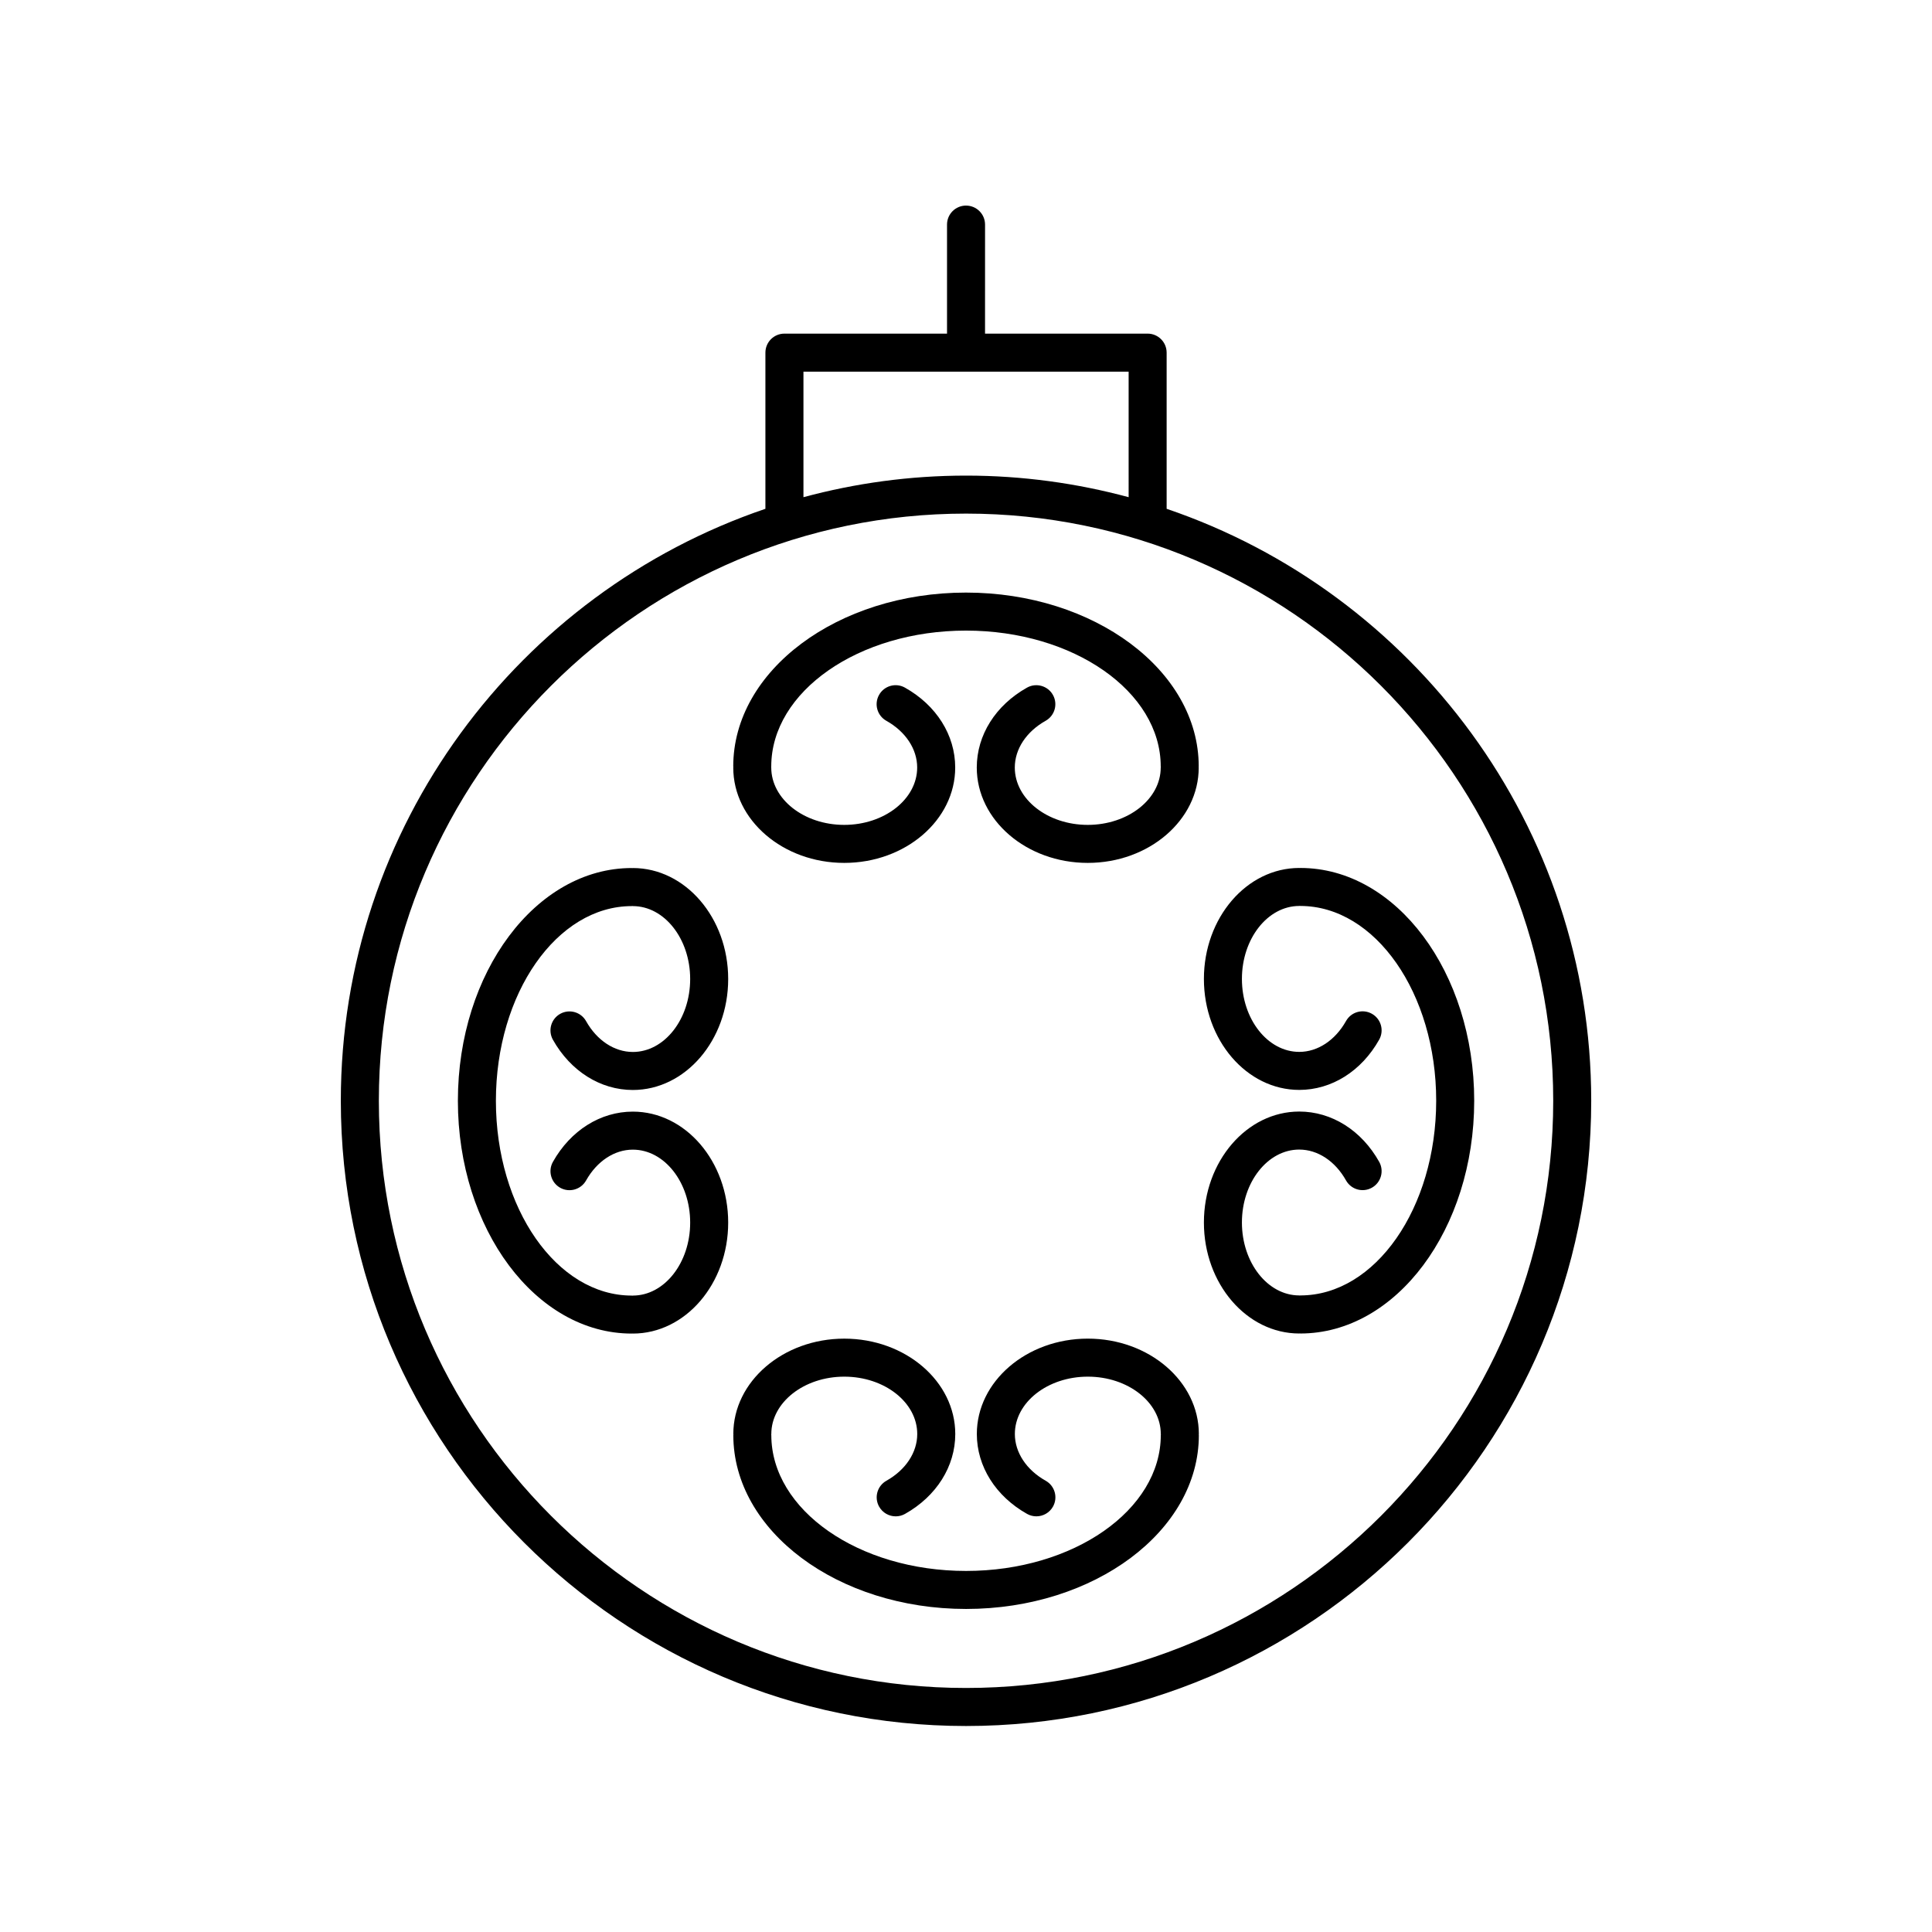
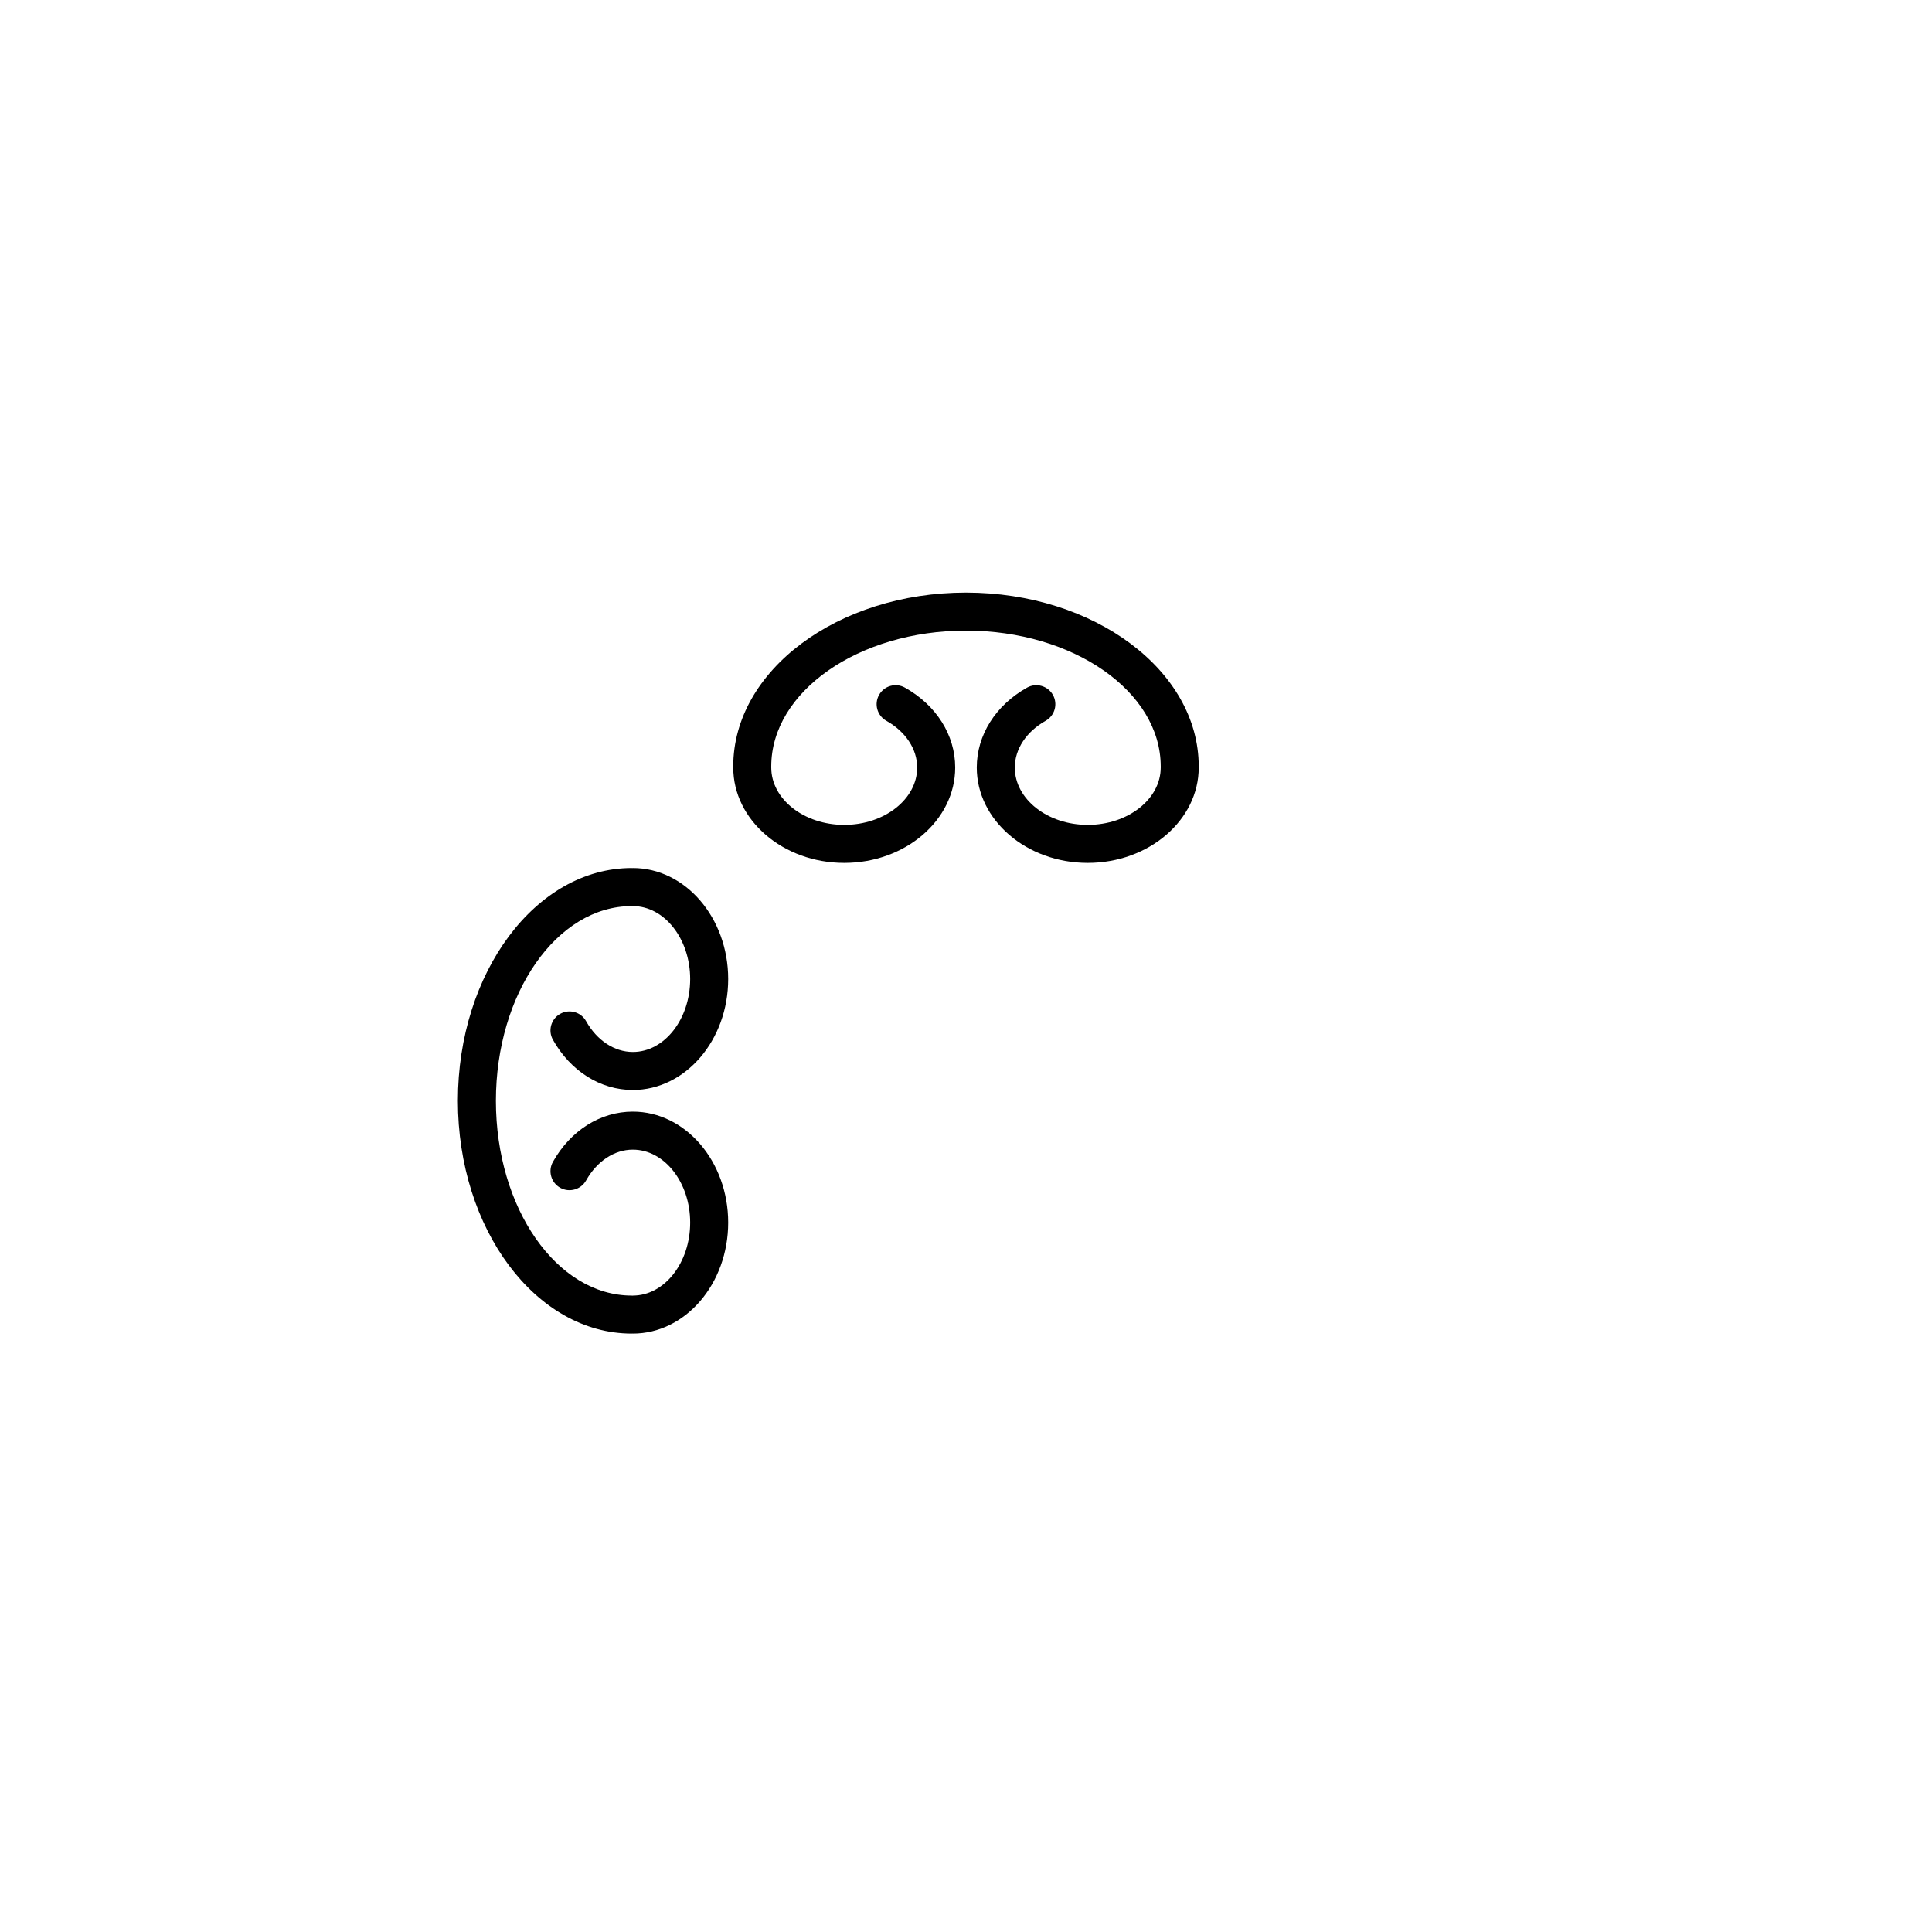
<svg xmlns="http://www.w3.org/2000/svg" fill="#000000" width="800px" height="800px" version="1.1" viewBox="144 144 512 512">
  <g>
-     <path d="m400.01 198.48c-2.785 0-5.039 2.254-5.039 5.039v28.895h-43.09c-2.785 0-5.039 2.254-5.039 5.039v41.387c-65.352 22.207-112.52 84.121-112.52 156.88 0 91.359 74.328 165.69 165.69 165.69 91.355 0 165.68-74.328 165.68-165.69 0-72.762-47.172-134.68-112.52-156.88v-41.387c0-2.785-2.254-5.039-5.039-5.039h-43.086l0.004-28.895c0-2.785-2.254-5.035-5.039-5.035zm155.61 237.24c0 85.805-69.805 155.61-155.61 155.61-85.805 0-155.61-69.805-155.61-155.61 0-85.801 69.805-155.61 155.61-155.61 85.801 0 155.61 69.805 155.61 155.61zm-112.52-159.96c-13.746-3.707-28.184-5.719-43.086-5.719-14.902 0-29.34 2.012-43.09 5.719v-33.266h86.176z" />
    <path d="m338.32 347.11c0 0.051 0.027 0.094 0.027 0.145 0 0.051-0.027 0.094-0.027 0.145 0 13.938 13.195 25.277 29.41 25.277 16.215 0 29.41-11.34 29.41-25.277 0-8.582-4.981-16.496-13.32-21.172-2.434-1.363-5.496-0.5-6.859 1.93-1.363 2.426-0.496 5.5 1.93 6.859 5.117 2.867 8.172 7.5 8.172 12.383 0 8.383-8.676 15.203-19.336 15.203-10.66 0-19.336-6.82-19.336-15.203 0-0.051-0.027-0.094-0.027-0.145 0-0.051 0.027-0.094 0.027-0.145 0-19.848 23.152-35.996 51.609-35.996s51.605 16.148 51.605 35.996c0 0.051 0.027 0.094 0.027 0.145 0 0.051-0.027 0.094-0.027 0.145 0 8.383-8.676 15.203-19.336 15.203-10.66 0-19.336-6.82-19.336-15.203 0-4.879 3.055-9.512 8.172-12.383 2.426-1.363 3.293-4.434 1.93-6.859-1.363-2.43-4.449-3.285-6.859-1.93-8.34 4.68-13.32 12.594-13.32 21.172 0 13.938 13.195 25.277 29.41 25.277s29.41-11.34 29.41-25.277c0-0.051-0.027-0.094-0.027-0.145 0-0.051 0.027-0.094 0.027-0.145 0-25.402-27.672-46.07-61.684-46.07-33.996 0-61.672 20.668-61.672 46.07z" />
    <path d="m311.7 422.78c-4.879 0-9.516-3.055-12.387-8.176-1.363-2.422-4.434-3.281-6.863-1.922-2.426 1.363-3.285 4.438-1.922 6.863 4.684 8.336 12.602 13.312 21.176 13.312 13.938 0 25.273-13.195 25.273-29.41 0-16.215-11.336-29.41-25.273-29.41-0.051 0-0.094 0.027-0.145 0.027-0.051 0-0.094-0.027-0.145-0.027-25.402 0-46.07 27.672-46.07 61.684s20.668 61.688 46.07 61.688c0.051 0 0.094-0.027 0.145-0.027 0.051 0 0.094 0.027 0.145 0.027 13.938 0 25.273-13.195 25.273-29.41s-11.336-29.41-25.273-29.41c-8.574 0-16.492 4.981-21.176 13.32-1.363 2.426-0.496 5.496 1.93 6.859 2.41 1.352 5.492 0.5 6.859-1.93 2.875-5.117 7.504-8.172 12.387-8.172 8.379 0 15.199 8.676 15.199 19.336s-6.82 19.336-15.199 19.336c-0.051 0-0.094 0.027-0.145 0.027-0.051 0-0.094-0.027-0.145-0.027-19.848 0-35.996-23.152-35.996-51.609 0-28.457 16.148-51.605 35.996-51.605 0.051 0 0.094-0.027 0.145-0.027 0.051 0 0.094 0.027 0.145 0.027 8.379 0 15.199 8.676 15.199 19.336-0.008 10.648-6.824 19.32-15.203 19.32z" />
-     <path d="m432.28 498.75c-16.215 0-29.41 11.336-29.41 25.273 0 8.574 4.981 16.492 13.312 21.176 0.781 0.438 1.629 0.645 2.465 0.645 1.762 0 3.473-0.926 4.398-2.566 1.363-2.426 0.5-5.5-1.922-6.863-5.121-2.875-8.176-7.508-8.176-12.387 0-8.379 8.676-15.199 19.336-15.199s19.336 6.82 19.336 15.199c0 0.051 0.027 0.094 0.027 0.145s-0.027 0.094-0.027 0.145c0 19.852-23.148 36-51.605 36s-51.609-16.148-51.609-36c0-0.051-0.027-0.094-0.027-0.145s0.027-0.094 0.027-0.145c0-8.379 8.676-15.199 19.336-15.199 10.66 0 19.336 6.82 19.336 15.199 0 4.887-3.055 9.516-8.172 12.387-2.426 1.363-3.293 4.434-1.93 6.859 0.926 1.648 2.637 2.574 4.398 2.574 0.836 0 1.684-0.207 2.461-0.645 8.34-4.684 13.32-12.602 13.32-21.176 0-13.938-13.195-25.273-29.41-25.273-16.215 0-29.41 11.336-29.41 25.273 0 0.051 0.027 0.094 0.027 0.145s-0.027 0.094-0.027 0.145c0 25.406 27.676 46.074 61.688 46.074s61.684-20.668 61.684-46.074c0-0.051-0.027-0.094-0.027-0.145s0.027-0.094 0.027-0.145c-0.012-13.941-13.207-25.277-29.426-25.277z" />
-     <path d="m488.32 448.65c4.887 0 9.52 3.055 12.387 8.172 1.363 2.426 4.418 3.297 6.859 1.93 2.426-1.359 3.293-4.434 1.93-6.859-4.676-8.34-12.59-13.32-21.176-13.32-13.938 0-25.273 13.195-25.273 29.41s11.336 29.41 25.273 29.41c0.051 0 0.094-0.027 0.145-0.027 0.051 0 0.094 0.027 0.145 0.027 25.402 0 46.07-27.676 46.07-61.688s-20.668-61.684-46.07-61.684c-0.051 0-0.094 0.027-0.145 0.027-0.051 0-0.094-0.027-0.145-0.027-13.938 0-25.273 13.195-25.273 29.41s11.336 29.41 25.273 29.41c8.582 0 16.496-4.981 21.176-13.32 1.363-2.426 0.496-5.496-1.93-6.859-2.422-1.363-5.496-0.508-6.859 1.93-2.875 5.117-7.504 8.172-12.387 8.172-8.379 0-15.199-8.676-15.199-19.336 0-10.66 6.82-19.336 15.199-19.336 0.051 0 0.094-0.027 0.145-0.027 0.051 0 0.094 0.027 0.145 0.027 19.848 0 35.996 23.148 35.996 51.605s-16.148 51.609-35.996 51.609c-0.051 0-0.094 0.027-0.145 0.027-0.051 0-0.094-0.027-0.145-0.027-8.379 0-15.199-8.676-15.199-19.336 0.004-10.645 6.82-19.32 15.199-19.32z" />
  </g>
</svg>